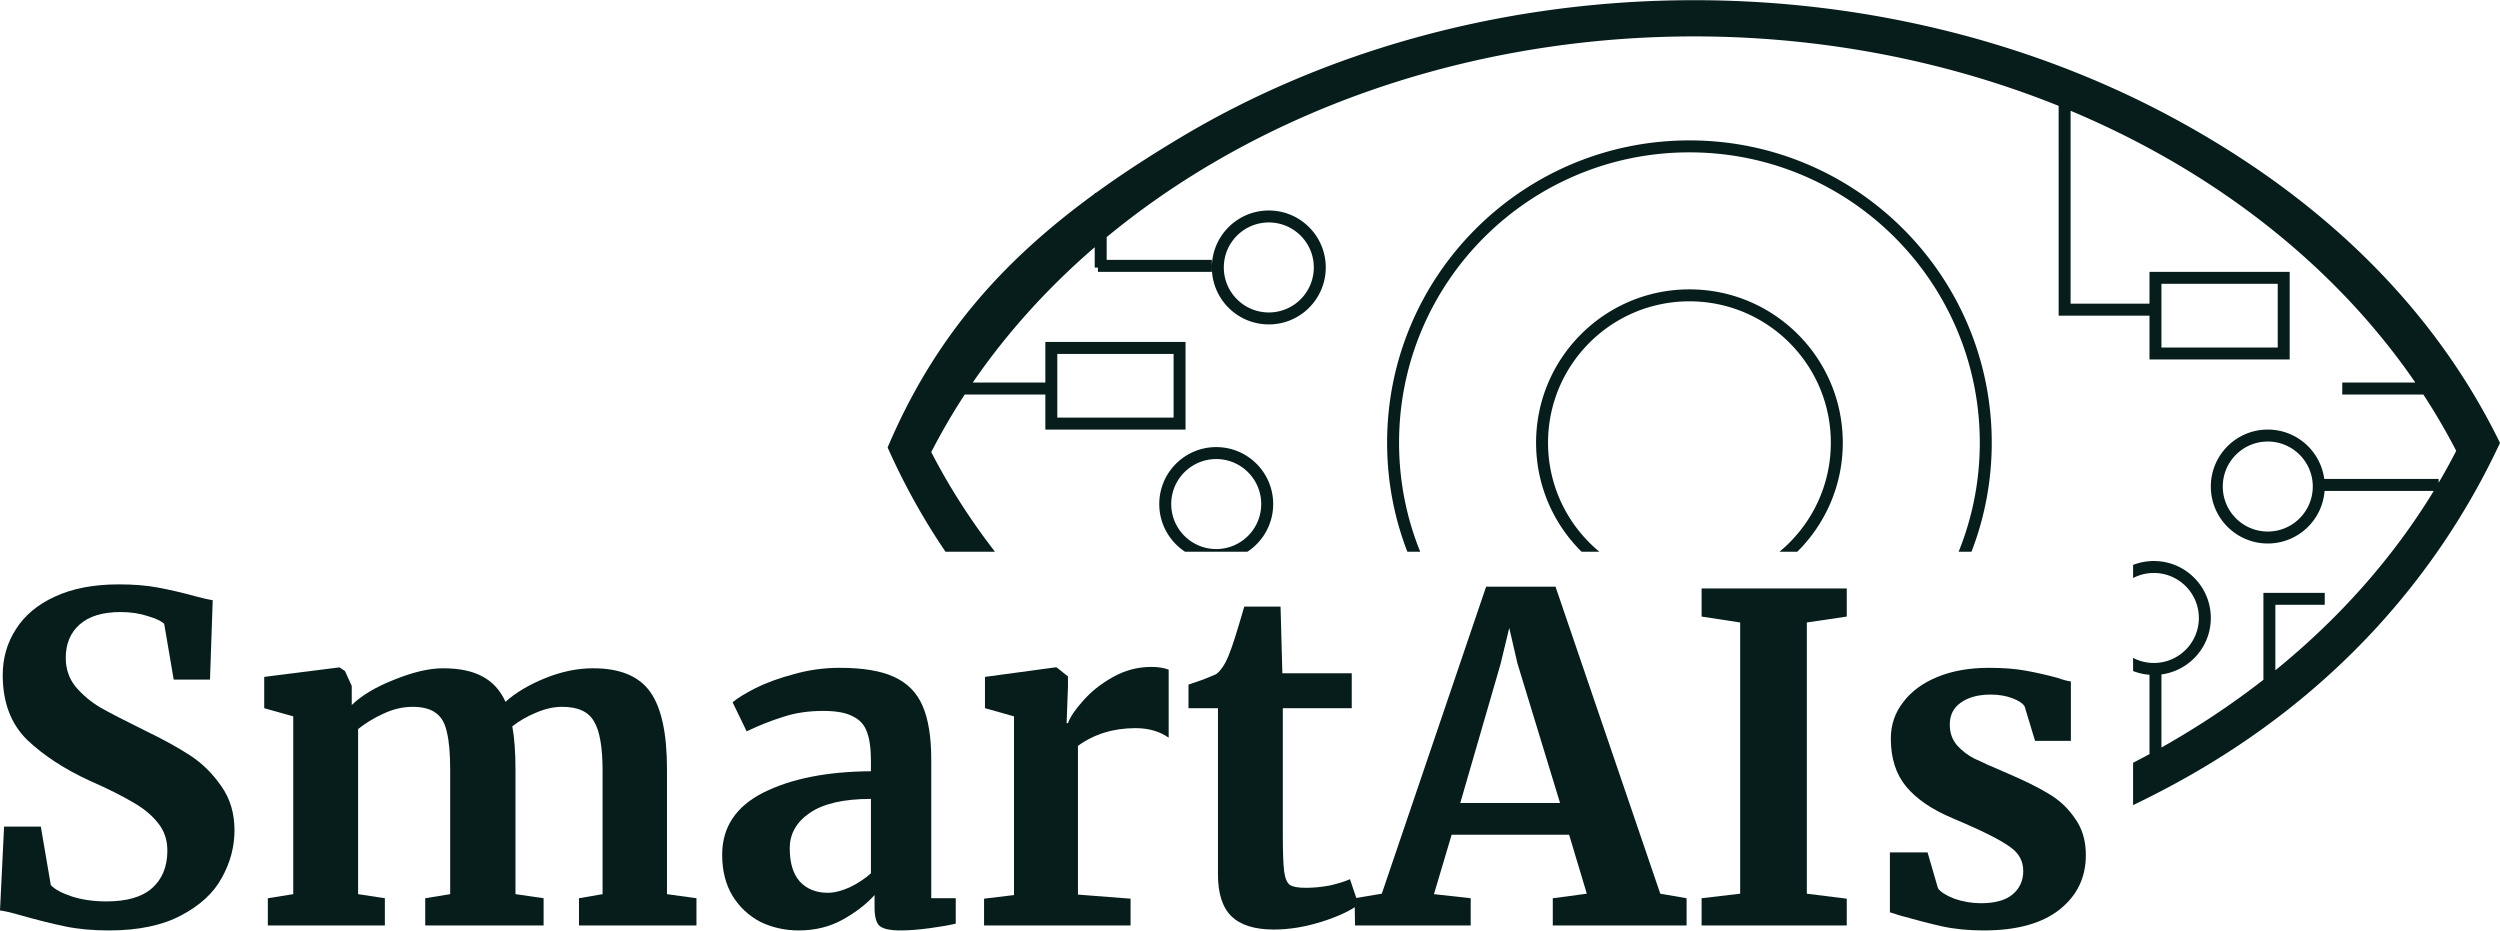
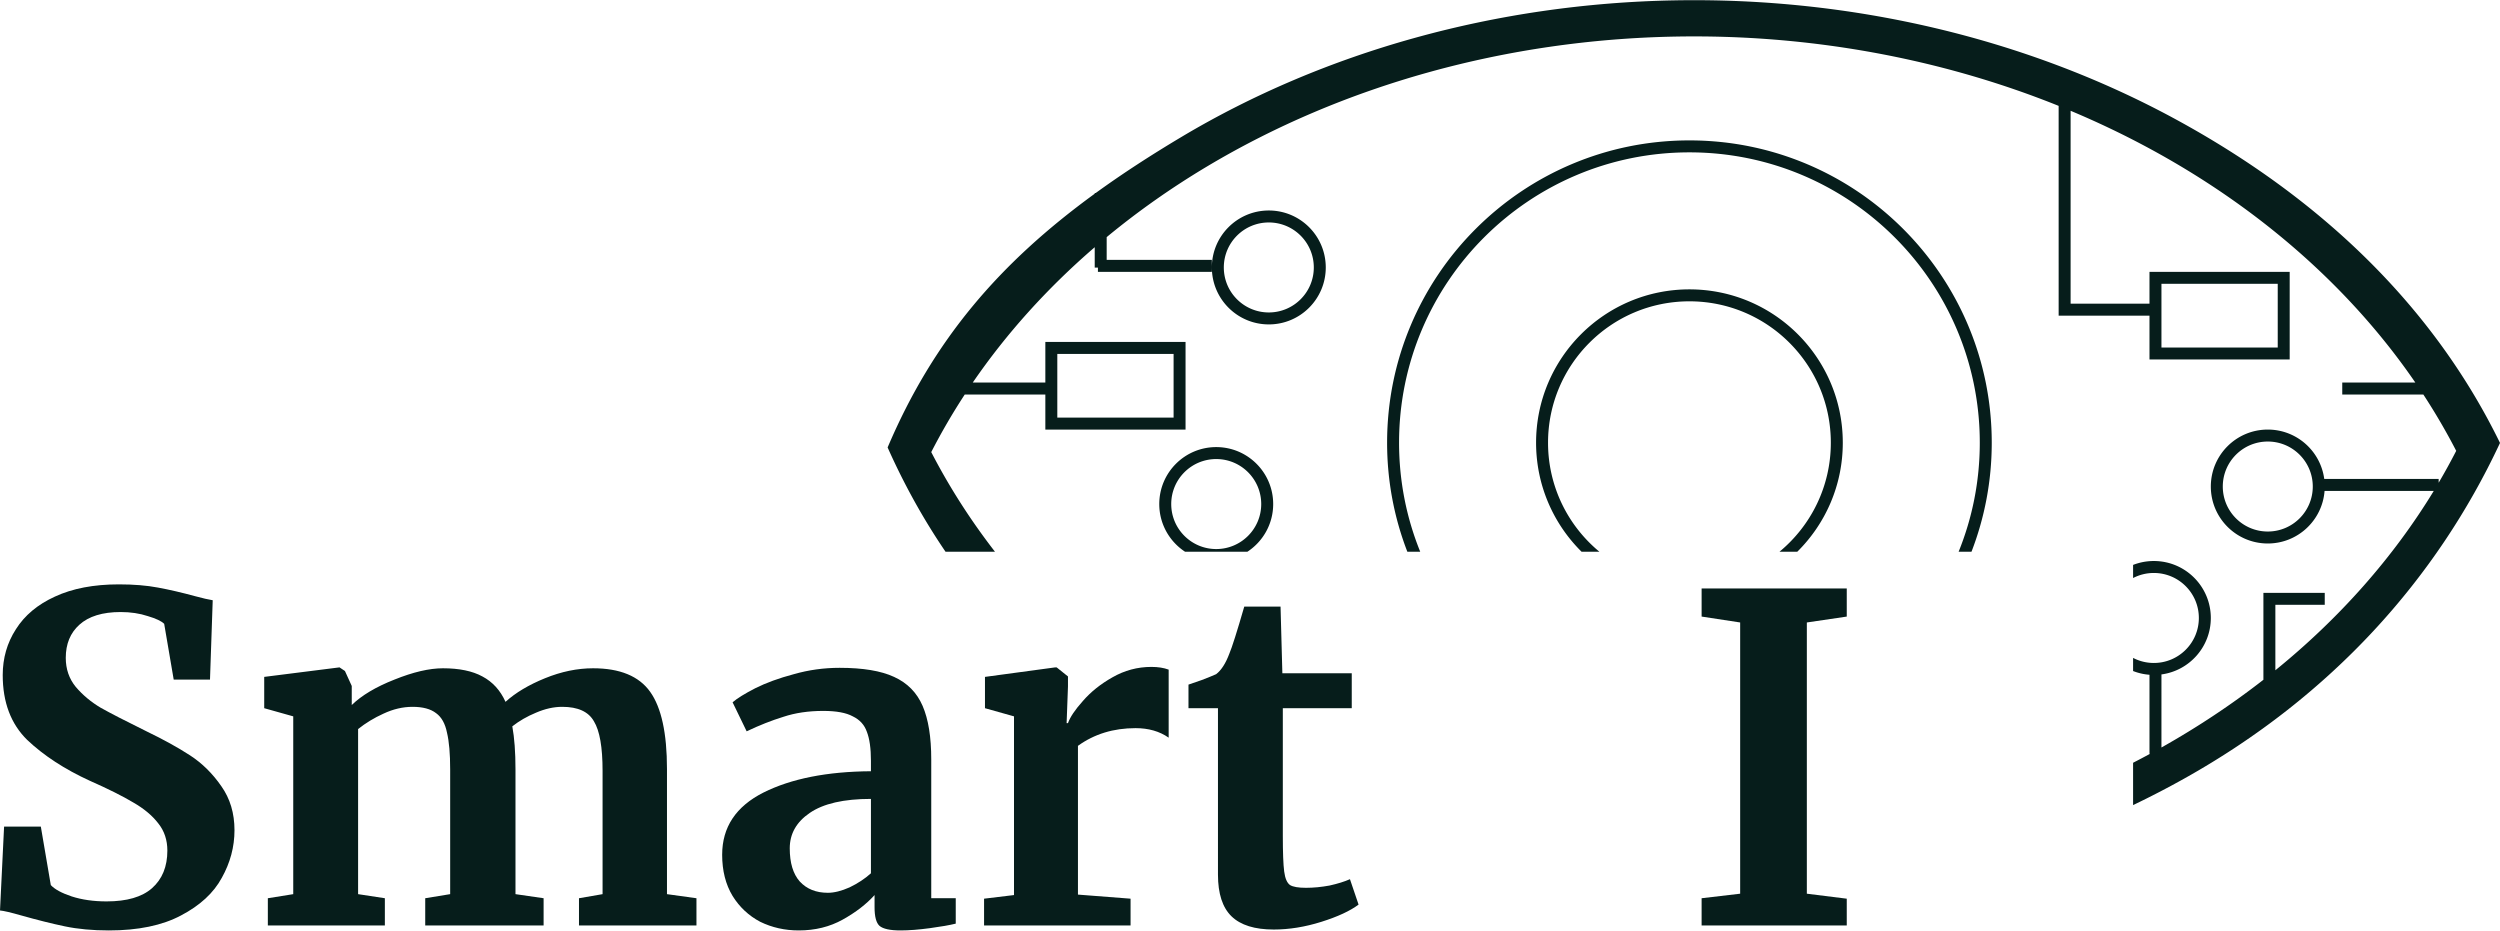
<svg xmlns="http://www.w3.org/2000/svg" preserveAspectRatio="xMidYMid meet" data-bbox="0 0.001 2090 777.689" viewBox="0 0.001 2090 777.689" height="778" width="2090" data-type="color" role="img" aria-label="SmartAIs Logo, Startseite">
  <g>
    <path fill="#061D1B" d="M2090 370.137c-55.2-113.071-148.38-204.037-272.22-271.15-123.85-67.11-269.7-101.591-418.06-98.832-148.36 2.758-292.16 42.626-412.181 114.273-25.78 15.39-49.556 30.835-71.483 46.741h-.868v.631c-79.684 57.976-134.878 122.138-173.141 212.114 13.829 30.997 29.904 59.982 48.406 87.165h41.339c-20.461-26.41-38.298-54.255-53.271-83.278a530.645 530.645 0 0 1 28.01-48.138h67.378v29.304h117.214v-73.259H873.909v33.955h-60.681c28.142-41.039 62.395-79.047 101.96-113.143v17.046h2.679v3.536h95.233v-10h-87.912v-19.023c25.929-21.437 54.015-41.236 84.052-59.164 113.94-68.021 250.46-105.87 391.31-108.49 111.37-2.071 221.24 17.96 320.48 57.929V263.73h75.94v36.629h117.21v-73.258h-117.21v26.629h-65.94V92.463c22.76 9.546 44.94 20.152 66.42 31.793 92.16 49.937 168.03 117.039 221.77 195.406h-61.09v10h67.79c10 15.304 19.18 31.017 27.47 47.098a518.098 518.098 0 0 1-14.67 26.653v-3.166h-95.65c-3.1-23.303-23.05-41.281-47.2-41.281-26.3 0-47.62 21.319-47.62 47.618 0 26.298 21.32 47.618 47.62 47.618 25.06 0 45.6-19.368 47.47-43.955h91.29c-33.9 55.68-78.68 106.316-132.42 149.936v-54.701h41.28v-10h-51.28v72.656c-26.43 20.603-54.91 39.549-85.24 56.616V563.67c23.3-3.101 41.27-23.051 41.27-47.199 0-26.299-21.32-47.618-47.61-47.618-6.13 0-11.99 1.157-17.37 3.265v10.973a37.486 37.486 0 0 1 17.37-4.238c20.77 0 37.61 16.842 37.61 37.618 0 20.776-16.84 37.618-37.61 37.618-6.27 0-12.17-1.53-17.37-4.238v10.974a47.433 47.433 0 0 0 13.71 3.126v66.071h.47a718.51 718.51 0 0 1-14.18 7.496v35.388a763.02 763.02 0 0 0 43.18-22.402c122.59-68.649 210.46-166.621 263.56-280.367Zm-441.83 90.941c10.93-28.269 16.93-58.996 16.93-91.124 0-139.585-113.16-252.741-252.74-252.741-139.59 0-252.74 113.156-252.74 252.741 0 32.128 5.99 62.855 16.92 91.124h10.76c-11.4-28.136-17.68-58.896-17.68-91.124 0-134.062 108.67-242.741 242.74-242.741 134.06 0 242.74 108.679 242.74 242.741 0 32.228-6.28 62.988-17.69 91.124h10.76Zm-145.63 0c23.48-23.236 38.03-55.481 38.03-91.124 0-70.804-57.4-128.202-128.21-128.202-70.8 0-128.2 57.398-128.2 128.202 0 35.643 14.55 67.888 38.02 91.124h14.89c-26.21-21.68-42.91-54.452-42.91-91.124 0-65.281 52.92-118.202 118.2-118.202s118.21 52.921 118.21 118.202c0 36.672-16.7 69.444-42.91 91.124h14.88Zm-459.69 0h-52.17c-12.967-8.507-21.531-23.175-21.531-39.843 0-26.298 21.319-47.618 47.621-47.618 26.3 0 47.61 21.32 47.61 47.618 0 16.668-8.56 31.336-21.53 39.843Zm890.63-54.494c0 20.775-16.84 37.618-37.61 37.618-20.78 0-37.62-16.843-37.62-37.618 0-20.776 16.84-37.618 37.62-37.618 20.77 0 37.61 16.842 37.61 37.618Zm-872.76-145.528c20.78 0 37.62-16.842 37.62-37.618 0-20.776-16.84-37.618-37.62-37.618-20.77 0-37.61 16.842-37.61 37.618 0 20.776 16.84 37.618 37.61 37.618Zm0 10c26.3 0 47.62-21.319 47.62-47.618 0-26.299-21.32-47.618-47.62-47.618-26.29 0-47.61 21.319-47.61 47.618 0 26.299 21.32 47.618 47.61 47.618Zm-6.34 150.179c0 20.776-16.84 37.618-37.61 37.618-20.779 0-37.621-16.842-37.621-37.618 0-20.775 16.842-37.618 37.621-37.618 20.77 0 37.61 16.843 37.61 37.618Zm849.8-184.134h-97.21v53.258h97.21v-53.258ZM883.909 295.707h97.214v53.259h-97.214v-53.259Z" clip-rule="evenodd" fill-rule="evenodd" data-color="1" />
-     <path fill="#061D1B" d="M1620.15 742.427c2.03 3.033 6.58 5.94 13.65 8.721 7.33 2.528 14.67 3.792 22 3.792 11.88 0 20.72-2.402 26.54-7.205 6.07-5.055 9.1-11.628 9.1-19.717 0-8.342-3.67-15.04-11-20.096-7.33-5.309-19.71-11.755-37.16-19.338l-10.61-4.55c-17.45-7.331-30.46-16.178-39.06-26.542-8.59-10.365-12.89-23.762-12.89-40.193 0-11.375 3.41-21.487 10.24-30.334 6.82-9.1 16.43-16.178 28.81-21.234 12.39-5.056 26.67-7.584 42.85-7.584 11.88 0 21.99.759 30.34 2.275 8.59 1.517 17.56 3.539 26.92 6.067 5.05 1.77 8.84 2.781 11.37 3.034v49.672h-29.95l-8.72-28.818c-1.52-2.528-4.93-4.803-10.24-6.825-5.31-2.022-11.38-3.033-18.2-3.033-10.37 0-18.71 2.275-25.03 6.825-6.06 4.297-9.1 10.364-9.1 18.2 0 7.078 2.15 13.019 6.45 17.822 4.3 4.55 8.97 8.089 14.03 10.617 5.05 2.527 14.41 6.698 28.06 12.512 13.65 5.814 24.9 11.376 33.74 16.684 9.1 5.309 16.56 12.26 22.37 20.855 6.07 8.342 9.11 18.579 9.11 30.713 0 18.706-7.34 33.873-22 45.501s-35.77 17.442-63.32 17.442c-12.89 0-24.52-1.137-34.88-3.412-10.12-2.275-21.87-5.309-35.27-9.1l-8.34-2.655v-50.051h31.47l8.72 29.955Z" data-color="1" />
    <path fill="#061D1B" d="m1454.78 520.23-32.23-4.93v-23.508h121.34V515.3l-33.37 4.93v226.747l33.37 4.171v22.371h-121.34v-22.75l32.23-3.792V520.23Z" data-color="1" />
-     <path fill="#061D1B" d="M1242.39 490.275h58.01l87.59 256.702 22 3.792v22.75h-111.86v-22.75l28.44-3.792-14.79-49.293h-98.21l-14.78 49.672 30.71 3.413v22.75h-96.69l-.38-22.75 22.75-3.792 87.21-256.702Zm26.16 64.081-6.82-29.576-7.21 29.955-33.74 116.407h83.42l-35.65-116.786Z" data-color="1" />
    <path fill="#061D1B" d="M1064.86 776.932c-15.93 0-27.68-3.665-35.27-10.996-7.58-7.331-11.37-18.959-11.37-34.884V591.894h-24.65v-19.717c2.023-.759 5.688-2.022 11-3.792 5.3-2.022 9.35-3.665 12.13-4.929 4.3-3.286 7.96-8.974 11-17.063 2.27-5.309 6.44-18.453 12.51-39.434h30.33l1.52 55.738h58.01v29.197h-57.63v106.549c0 14.155.38 24.14 1.14 29.954.75 5.814 2.4 9.606 4.93 11.376 2.52 1.516 6.95 2.275 13.27 2.275 6.32 0 12.89-.632 19.71-1.896 6.83-1.517 12.52-3.286 17.07-5.309l7.2 21.234c-7.08 5.309-17.44 10.112-31.09 14.409-13.65 4.297-26.92 6.446-39.81 6.446Z" data-color="1" />
    <path fill="#061D1B" d="m822.68 751.148 25.025-3.033V598.719l-24.267-6.825v-26.163l58.772-7.963h1.138l9.479 7.584v8.342l-1.137 30.713h1.137c1.77-5.056 5.941-11.249 12.513-18.58 6.572-7.583 14.788-14.156 24.647-19.717 10.111-5.814 20.981-8.721 32.609-8.721 5.561 0 10.364.758 14.408 2.275v56.876c-7.583-5.308-16.81-7.962-27.679-7.962-18.454 0-34.506 4.929-48.156 14.788v124.369l43.985 3.413v22.371H822.68v-22.371Z" data-color="1" />
    <path fill="#061D1B" d="M603.734 714.368c0-23.003 11.502-40.319 34.505-51.947 23.257-11.628 53.211-17.569 89.865-17.821v-8.722c0-10.364-1.137-18.453-3.412-24.267-2.023-5.814-5.941-10.111-11.755-12.892-5.561-3.033-13.777-4.55-24.646-4.55-12.387 0-23.509 1.643-33.368 4.929-9.858 3.034-20.096 7.078-30.713 12.134l-11.755-24.267c3.792-3.286 10.112-7.205 18.959-11.755 9.1-4.55 19.844-8.468 32.23-11.754 12.387-3.539 25.152-5.309 38.297-5.309 19.464 0 34.631 2.528 45.501 7.584 11.123 5.056 19.085 13.145 23.888 24.267 4.803 11.123 7.205 26.037 7.205 44.743v116.028h20.475v21.234c-5.056 1.264-12.26 2.528-21.613 3.791-9.353 1.264-17.568 1.896-24.646 1.896-8.595 0-14.409-1.264-17.442-3.791-2.781-2.528-4.171-7.71-4.171-15.547v-10.237c-6.826 7.583-15.673 14.408-26.543 20.475-10.869 6.067-23.13 9.1-36.78 9.1-11.628 0-22.371-2.401-32.23-7.204-9.606-5.056-17.316-12.26-23.13-21.613-5.814-9.606-8.721-21.107-8.721-34.505Zm88.348 31.851c5.309 0 11.376-1.517 18.201-4.55 6.825-3.287 12.765-7.205 17.821-11.755v-62.185c-22.75 0-39.813 3.918-51.189 11.755-11.122 7.583-16.683 17.442-16.683 29.575 0 12.134 2.78 21.361 8.342 27.68 5.814 6.32 13.65 9.48 23.508 9.48Z" data-color="1" />
    <path fill="#061D1B" d="m223.916 750.769 21.234-3.413V598.719l-24.267-6.825v-26.163l62.943-7.963 4.55 3.034 5.688 12.512v15.926c8.342-8.089 20.223-15.167 35.642-21.234 15.673-6.32 29.197-9.479 40.572-9.479 13.651 0 24.647 2.275 32.989 6.825 8.594 4.55 15.04 11.628 19.338 21.234 8.341-7.584 19.338-14.156 32.988-19.718 13.65-5.561 27.048-8.341 40.193-8.341 22.497 0 38.423 6.572 47.776 19.717 9.353 13.144 14.029 34.631 14.029 64.46v104.652l24.647 3.413v22.75h-98.207v-22.75l19.717-3.413V644.22c0-19.717-2.401-33.494-7.204-41.33-4.55-8.089-13.398-12.133-26.542-12.133-7.078 0-14.409 1.643-21.993 4.929-7.33 3.033-13.903 6.825-19.717 11.375 1.77 9.606 2.654 21.613 2.654 36.022v104.273l23.509 3.413v22.75H355.49v-22.75l20.855-3.413V643.083c0-13.145-.885-23.383-2.654-30.713-1.517-7.584-4.55-13.019-9.1-16.305-4.551-3.539-11.123-5.308-19.718-5.308-8.089 0-16.178 1.895-24.267 5.687-7.836 3.539-14.914 7.836-21.234 12.892v138.02l22.372 3.413v22.75h-97.828v-22.75Z" data-color="1" />
    <path fill="#061D1B" d="M91.002 777.69c-13.65 0-25.91-1.137-36.78-3.412-10.87-2.275-23.003-5.309-36.4-9.1-8.849-2.528-14.79-3.919-17.822-4.171l3.413-70.148h30.713l8.342 48.914c3.286 3.539 9.1 6.699 17.442 9.479 8.594 2.781 18.327 4.171 29.196 4.171 16.937 0 29.576-3.665 37.918-10.996 8.595-7.584 12.892-18.074 12.892-31.472 0-8.847-2.528-16.431-7.583-22.75-5.056-6.573-12.008-12.387-20.855-17.442-8.848-5.309-20.981-11.376-36.401-18.201-20.981-9.606-38.423-20.981-52.326-34.126C9.1 605.039 2.275 586.965 2.275 564.214c0-14.156 3.665-26.921 10.996-38.297 7.33-11.628 18.2-20.728 32.61-27.3 14.66-6.826 32.482-10.238 53.463-10.238 12.387 0 23.256.885 32.609 2.654 9.606 1.77 19.97 4.171 31.093 7.204 6.572 1.77 11.501 2.908 14.788 3.413l-2.275 66.356h-30.335l-7.962-46.639c-2.275-2.275-6.825-4.423-13.651-6.446-6.825-2.275-14.408-3.412-22.75-3.412-15.167 0-26.669 3.539-34.505 10.617-7.584 6.825-11.375 16.051-11.375 27.679 0 9.353 2.78 17.443 8.341 24.268 5.814 6.825 12.766 12.639 20.855 17.442 8.09 4.55 20.855 11.122 38.297 19.717 14.156 6.825 26.289 13.524 36.401 20.096 10.111 6.573 18.832 15.167 26.163 25.784 7.331 10.364 10.996 22.624 10.996 36.78 0 13.904-3.539 27.175-10.617 39.814-6.825 12.639-18.2 23.13-34.126 31.472-15.672 8.341-35.769 12.512-60.289 12.512Z" data-color="1" />
  </g>
</svg>